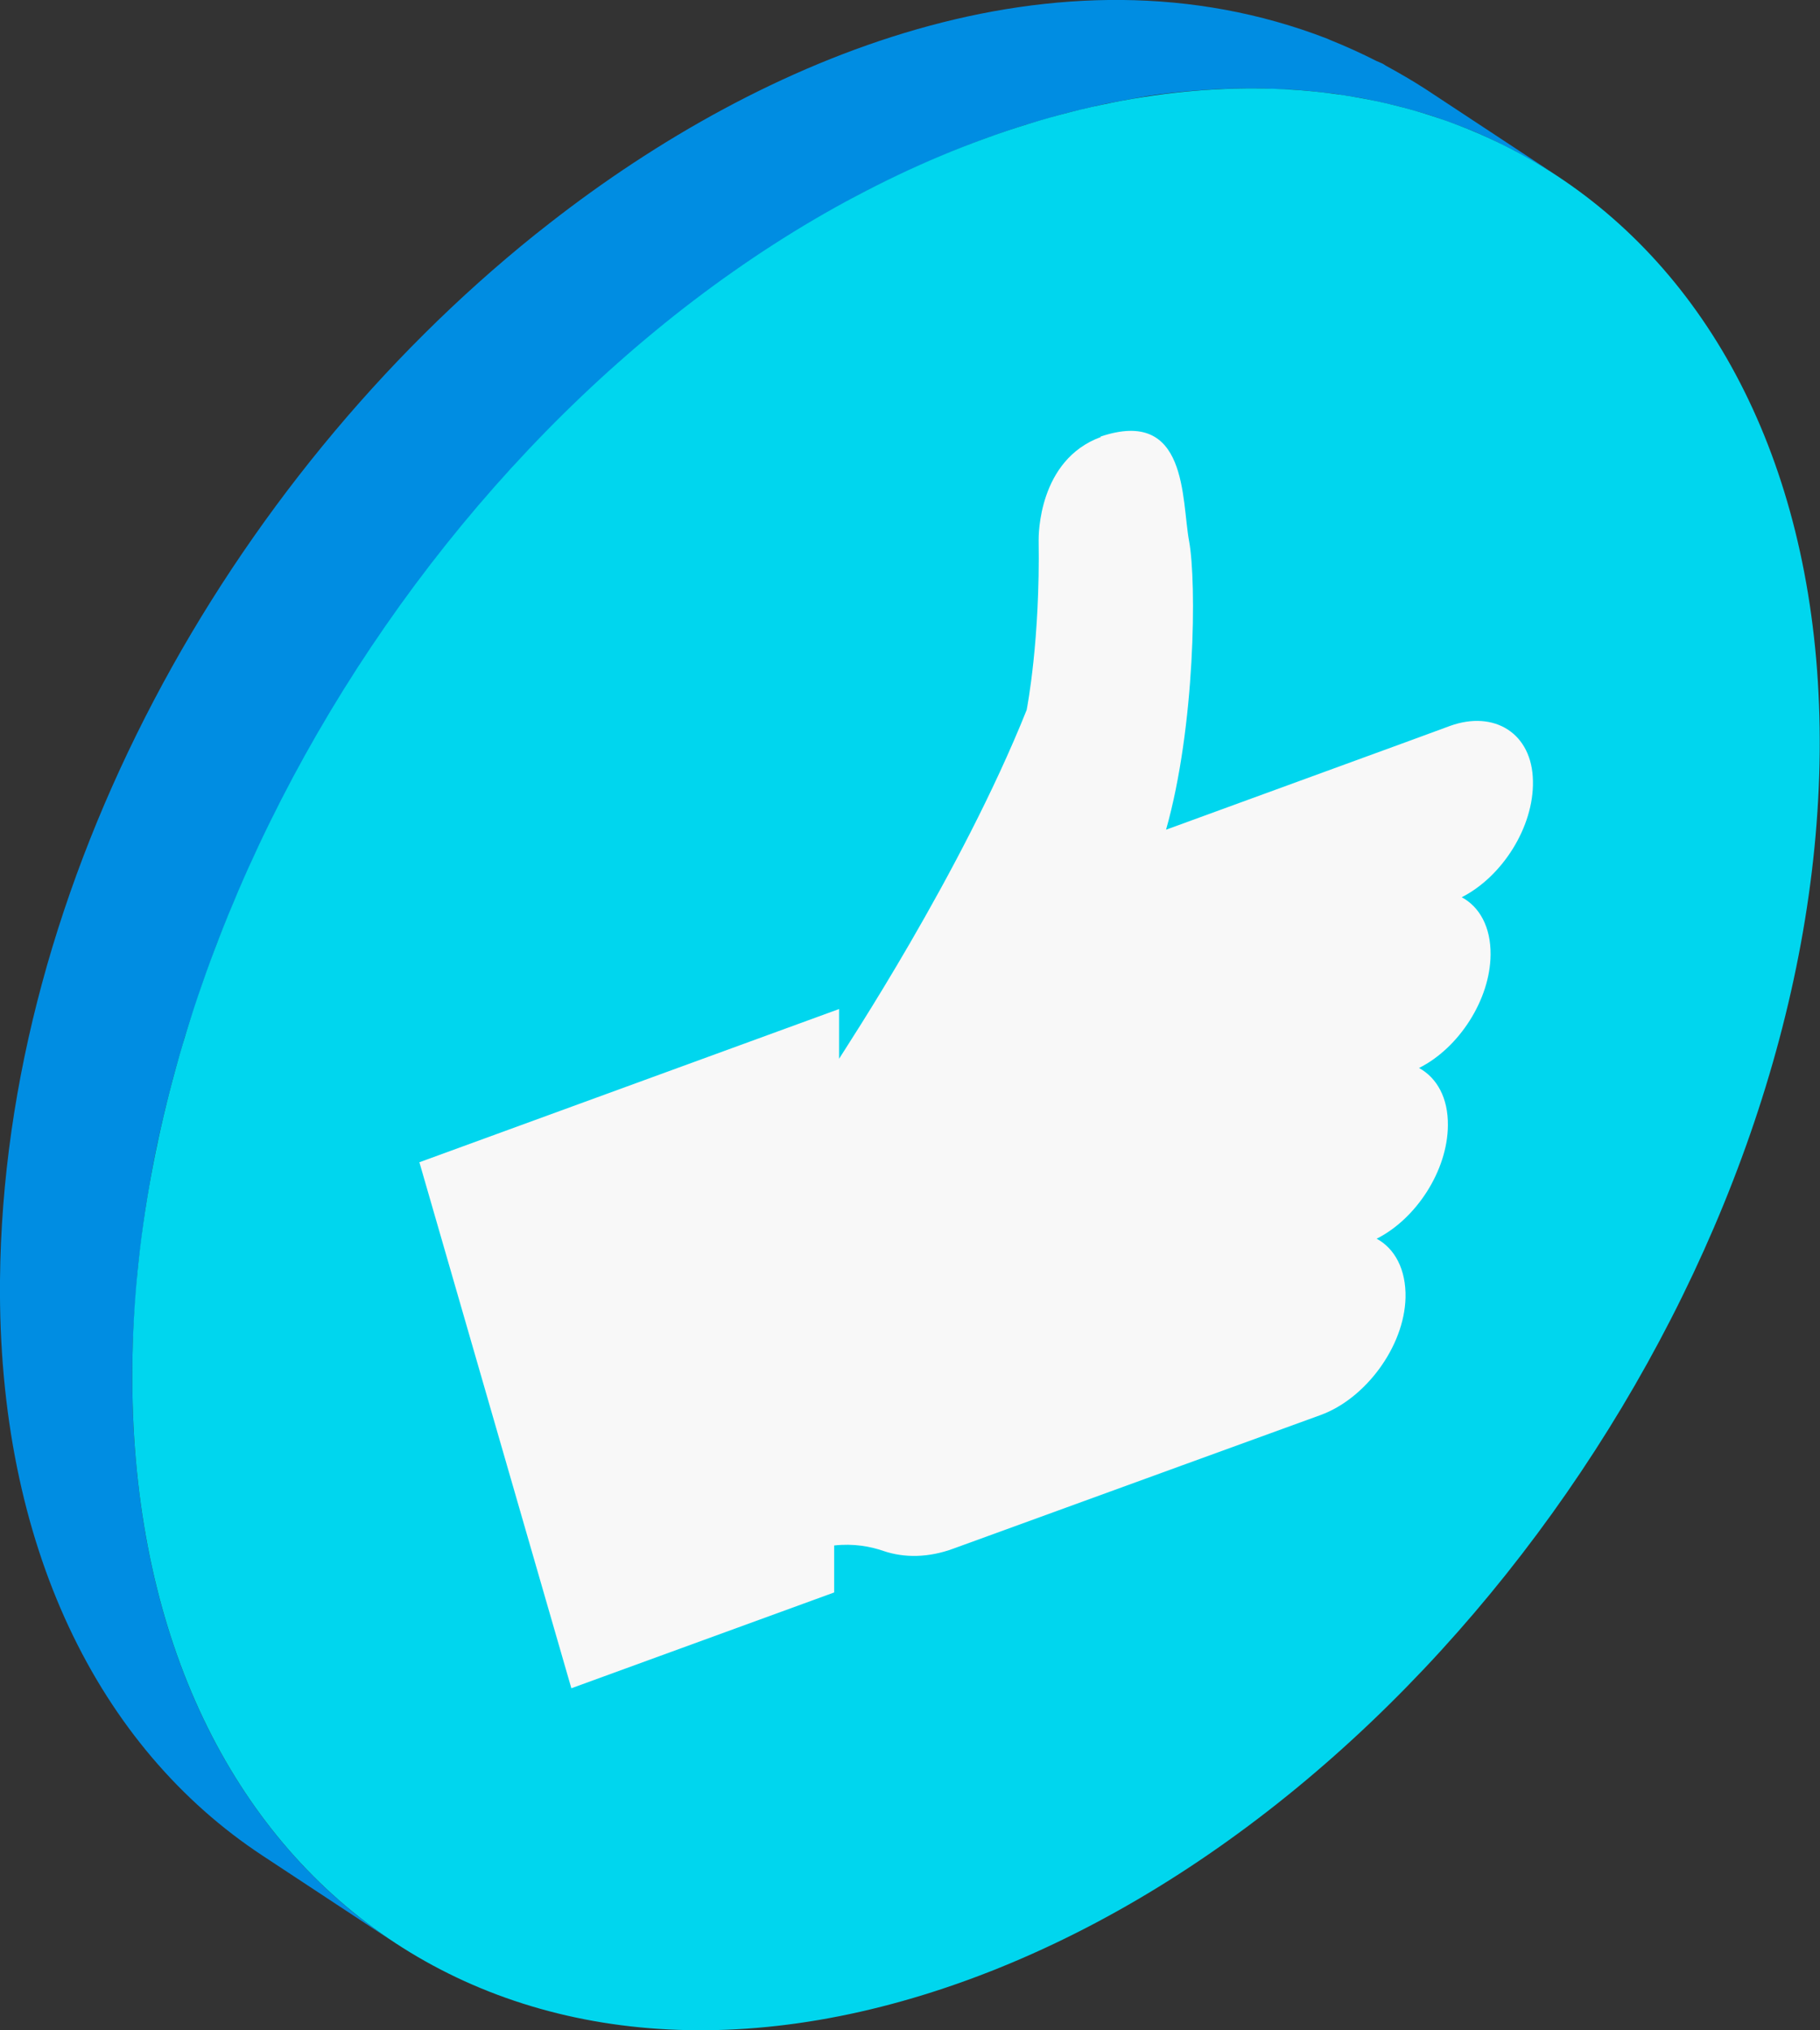
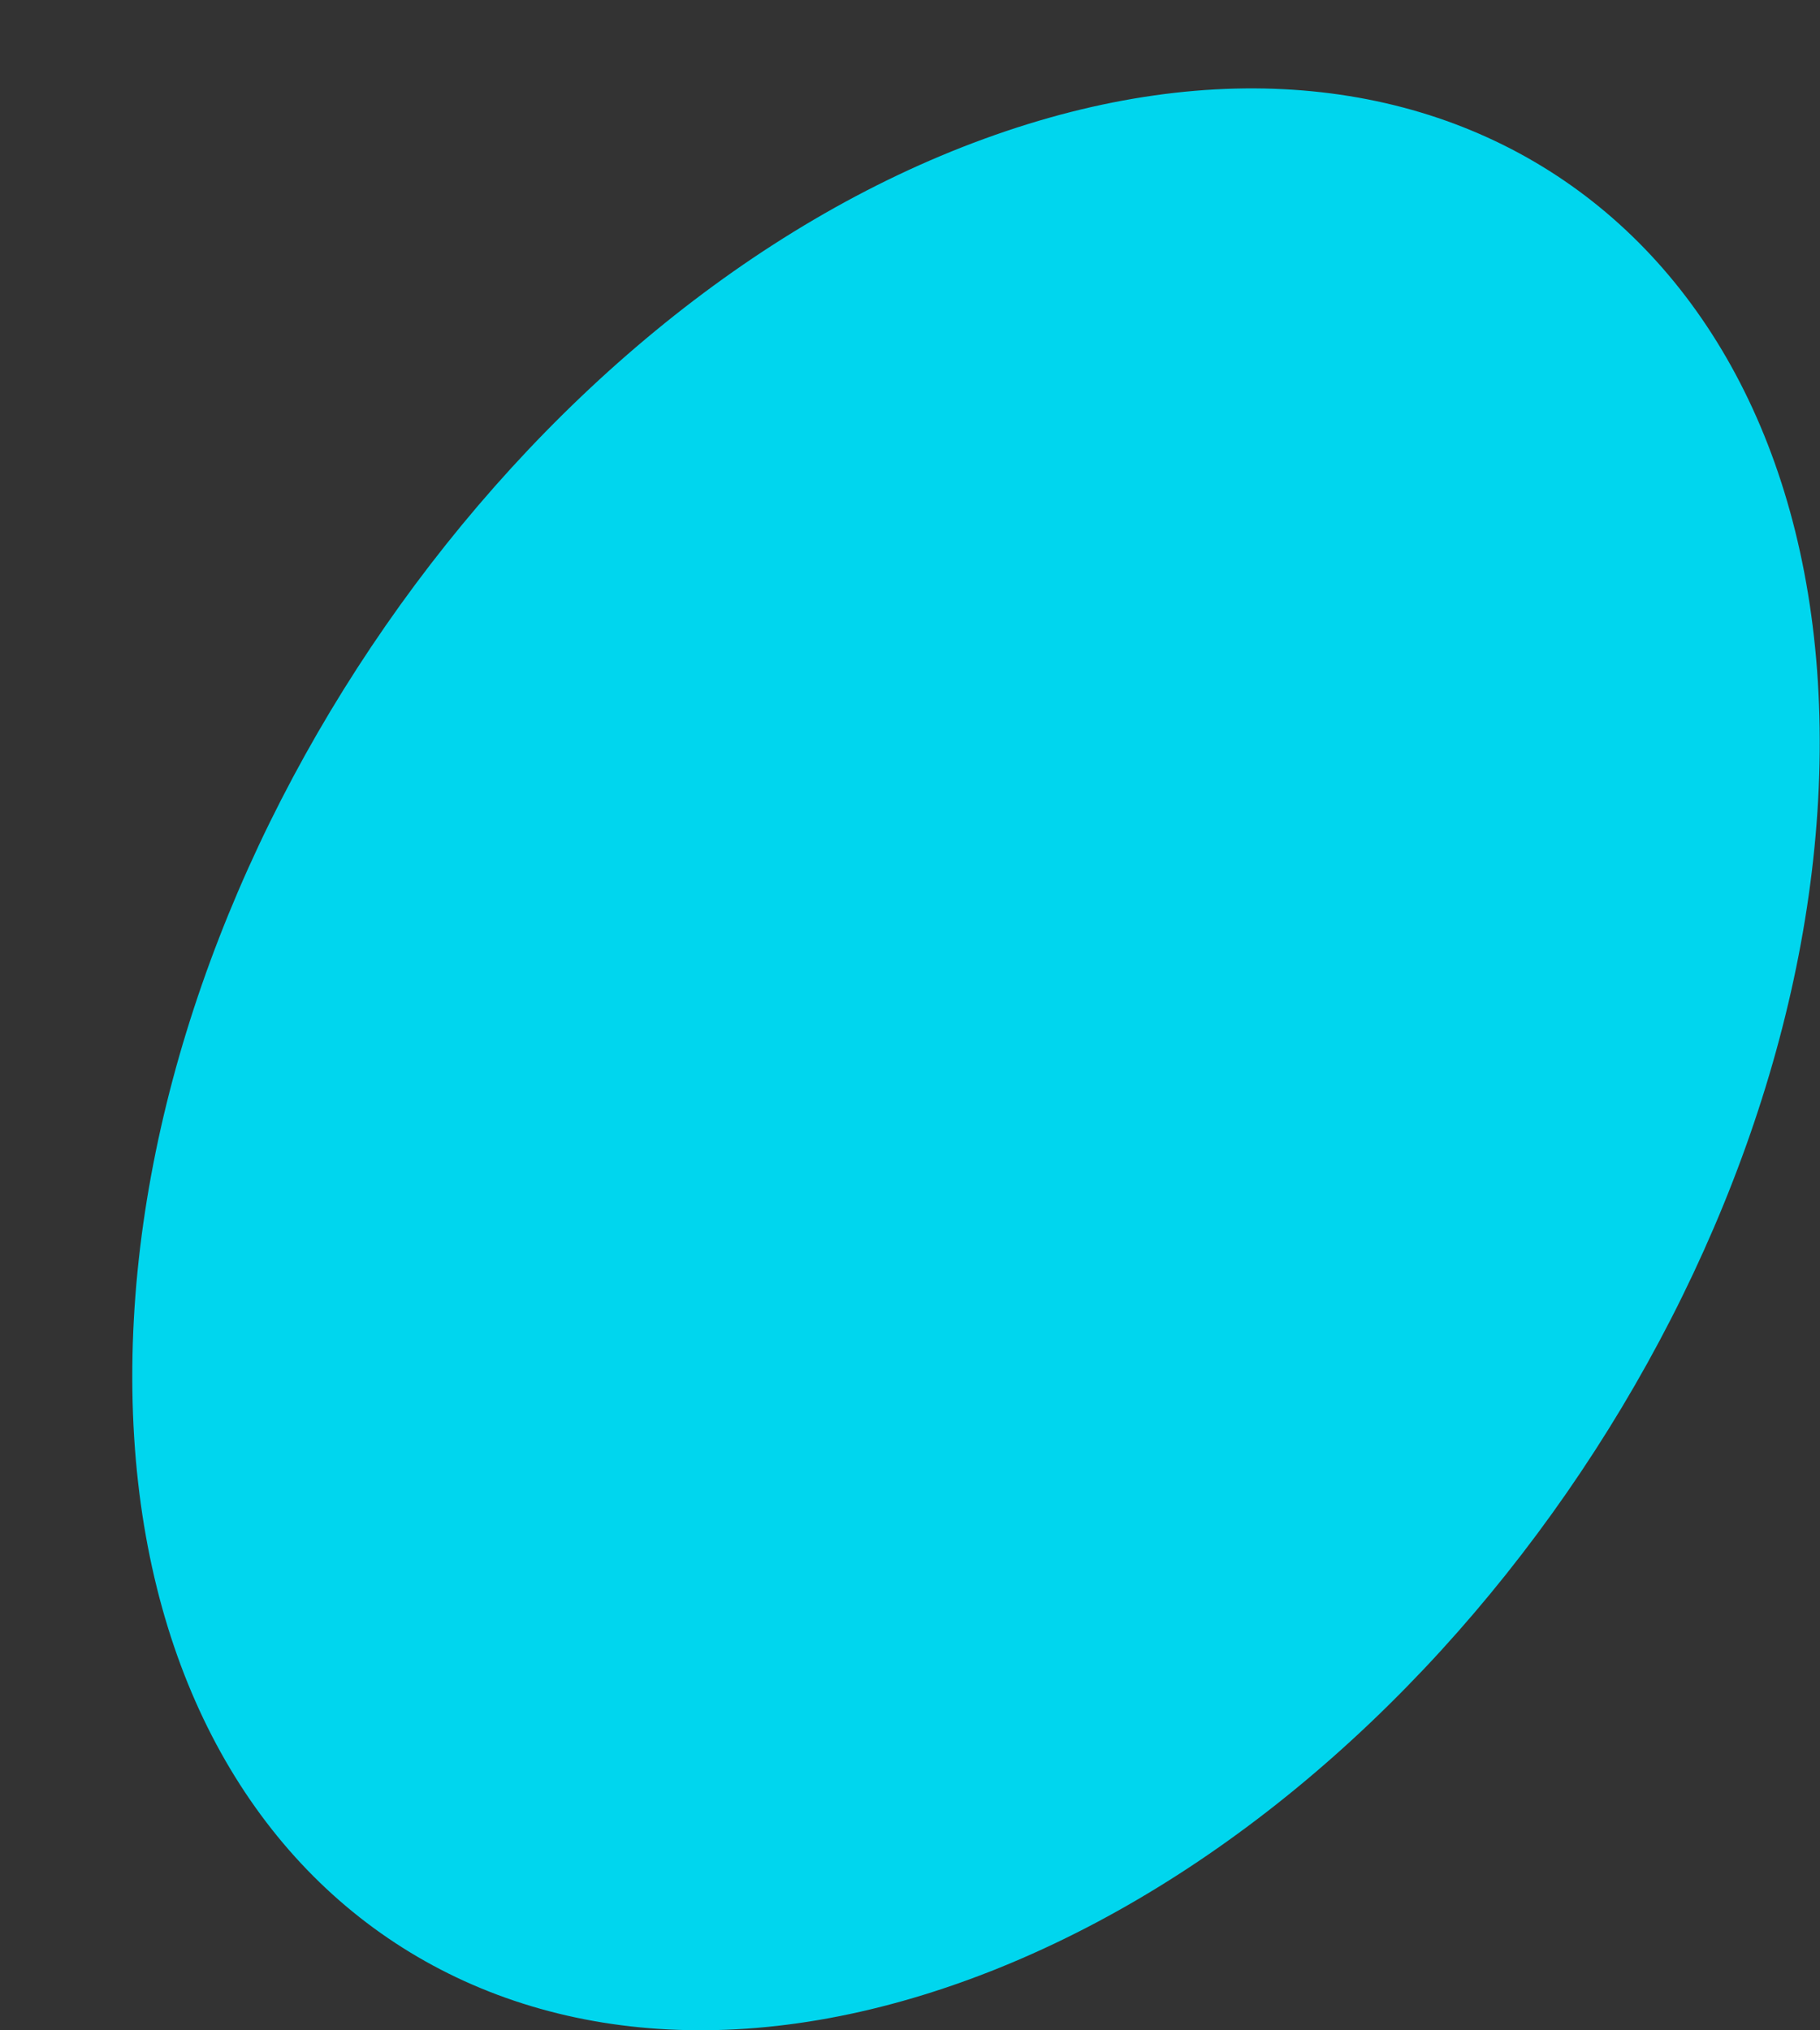
<svg xmlns="http://www.w3.org/2000/svg" id="Livello_2" data-name="Livello 2" viewBox="0 0 59.28 66.12">
  <rect x="0" y="0" width="59.28" height="66.12" fill="#333333" stroke="none" />
  <defs>
    <style>      .cls-1 {        fill: #008de2;      }      .cls-1, .cls-2, .cls-3 {        stroke-width: 0px;      }      .cls-2 {        fill: #00d6ee;      }      .cls-3 {        fill: #f8f8f8;      }    </style>
  </defs>
  <g id="OBJECTS">
    <g>
-       <path class="cls-1" d="M4.41,42.34c.03-.37.05-.74.09-1.11.02-.22.05-.43.08-.65.04-.34.08-.67.13-1.01.03-.23.07-.46.11-.69.05-.32.11-.65.17-.97.04-.22.09-.43.13-.65.09-.41.18-.81.28-1.22.05-.2.1-.4.15-.59.12-.48.26-.96.4-1.43.03-.11.06-.23.1-.34.09-.29.18-.57.28-.85.08-.23.15-.46.23-.7.1-.29.21-.57.31-.86.08-.22.16-.45.25-.67.33-.84.68-1.68,1.06-2.5.05-.11.1-.22.15-.33.34-.74.71-1.47,1.09-2.19.08-.14.15-.29.23-.43.38-.7.77-1.4,1.19-2.09.05-.08.1-.15.14-.23.39-.64.8-1.27,1.22-1.89.07-.11.15-.22.22-.33.45-.66.92-1.3,1.4-1.94.1-.13.19-.25.29-.38.51-.66,1.04-1.31,1.58-1.94.06-.07.12-.14.18-.21.63-.72,1.27-1.43,1.94-2.1.09-.09.19-.19.28-.28.3-.3.6-.6.91-.89.15-.14.3-.28.45-.42.26-.24.52-.48.78-.71.11-.1.23-.19.34-.29.38-.33.77-.66,1.17-.97.16-.12.31-.25.47-.37.39-.31.79-.61,1.19-.9.12-.08.23-.17.35-.26.58-.41,1.17-.8,1.77-1.18.14-.09.28-.17.41-.25.56-.34,1.12-.67,1.69-.98.06-.03.13-.07.19-.11.62-.33,1.24-.63,1.87-.92.15-.07.3-.14.45-.2.64-.28,1.28-.55,1.94-.79.45-.16.9-.32,1.35-.46.2-.06.39-.11.59-.17.25-.07.5-.15.74-.21.18-.05.36-.08.54-.13.26-.06.52-.13.77-.18.2-.04.4-.07.59-.11.23-.04.47-.09.7-.13.54-.08,1.07-.14,1.59-.18.15-.01.29-.02.44-.03.42-.03.84-.04,1.25-.04.12,0,.23,0,.35,0,.27,0,.54.02.81.03.15,0,.3,0,.44.02.34.02.68.06,1.02.1.07,0,.13.01.2.02.1.01.19.03.29.05.28.04.56.08.83.14.14.03.27.06.41.09.23.05.46.1.68.16.11.03.21.06.32.09.24.07.48.13.71.21.13.04.26.09.39.14.19.07.37.13.55.2.52.2,1.02.43,1.52.69.1.05.2.1.3.16.44.24.87.48,1.29.76l-4.31-2.84c-.42-.27-.85-.52-1.29-.76-.05-.03-.1-.07-.16-.09-.04-.02-.09-.04-.14-.06-.49-.25-1-.48-1.52-.69-.03-.01-.06-.03-.09-.04-8.79-3.4-18.37.57-25.33,6.01-.16.12-.31.25-.47.37C7.44,15.66.12,28.71,0,41.69c-.08,8.66,3.22,15.23,8.55,18.74l4.31,2.84c-5.33-3.51-8.63-10.08-8.55-18.74,0-.55.03-1.1.06-1.64.01-.18.03-.36.04-.55Z" />
      <path class="cls-2" d="M32.06,4.52c15.18-5.54,27.36,3.4,27.21,19.96-.15,16.55-12.57,34.47-27.75,40-15.18,5.53-27.36-3.4-27.21-19.96.15-16.55,12.58-34.47,27.75-40Z" />
-       <path class="cls-3" d="M35.84,14.22c2.86-.97,2.64,2.05,2.89,3.4s.2,6.05-.75,9.4l7.78-2.84,1.47-.54c1.44-.52,2.68.24,2.7,1.8.03,1.49-1,3.11-2.32,3.78.58.31.95.97.94,1.87-.01,1.46-1.03,3.04-2.33,3.69.58.32.95.97.94,1.87-.01,1.47-1.03,3.04-2.32,3.69.59.32.96,1,.94,1.92-.04,1.6-1.31,3.29-2.76,3.82l-4.54,1.65-7.42,2.7c-.81.3-1.6.31-2.28.08-.43-.15-.98-.25-1.61-.18v1.53s-8.56,3.12-8.56,3.12l-4.95-17.13,13.67-4.99v1.62c.18-.3,3.97-6.01,6.11-11.36.02-.11.44-2.27.39-5.53,0-.13-.02-2.61,2.03-3.36Z" />
    </g>
  </g>
</svg>